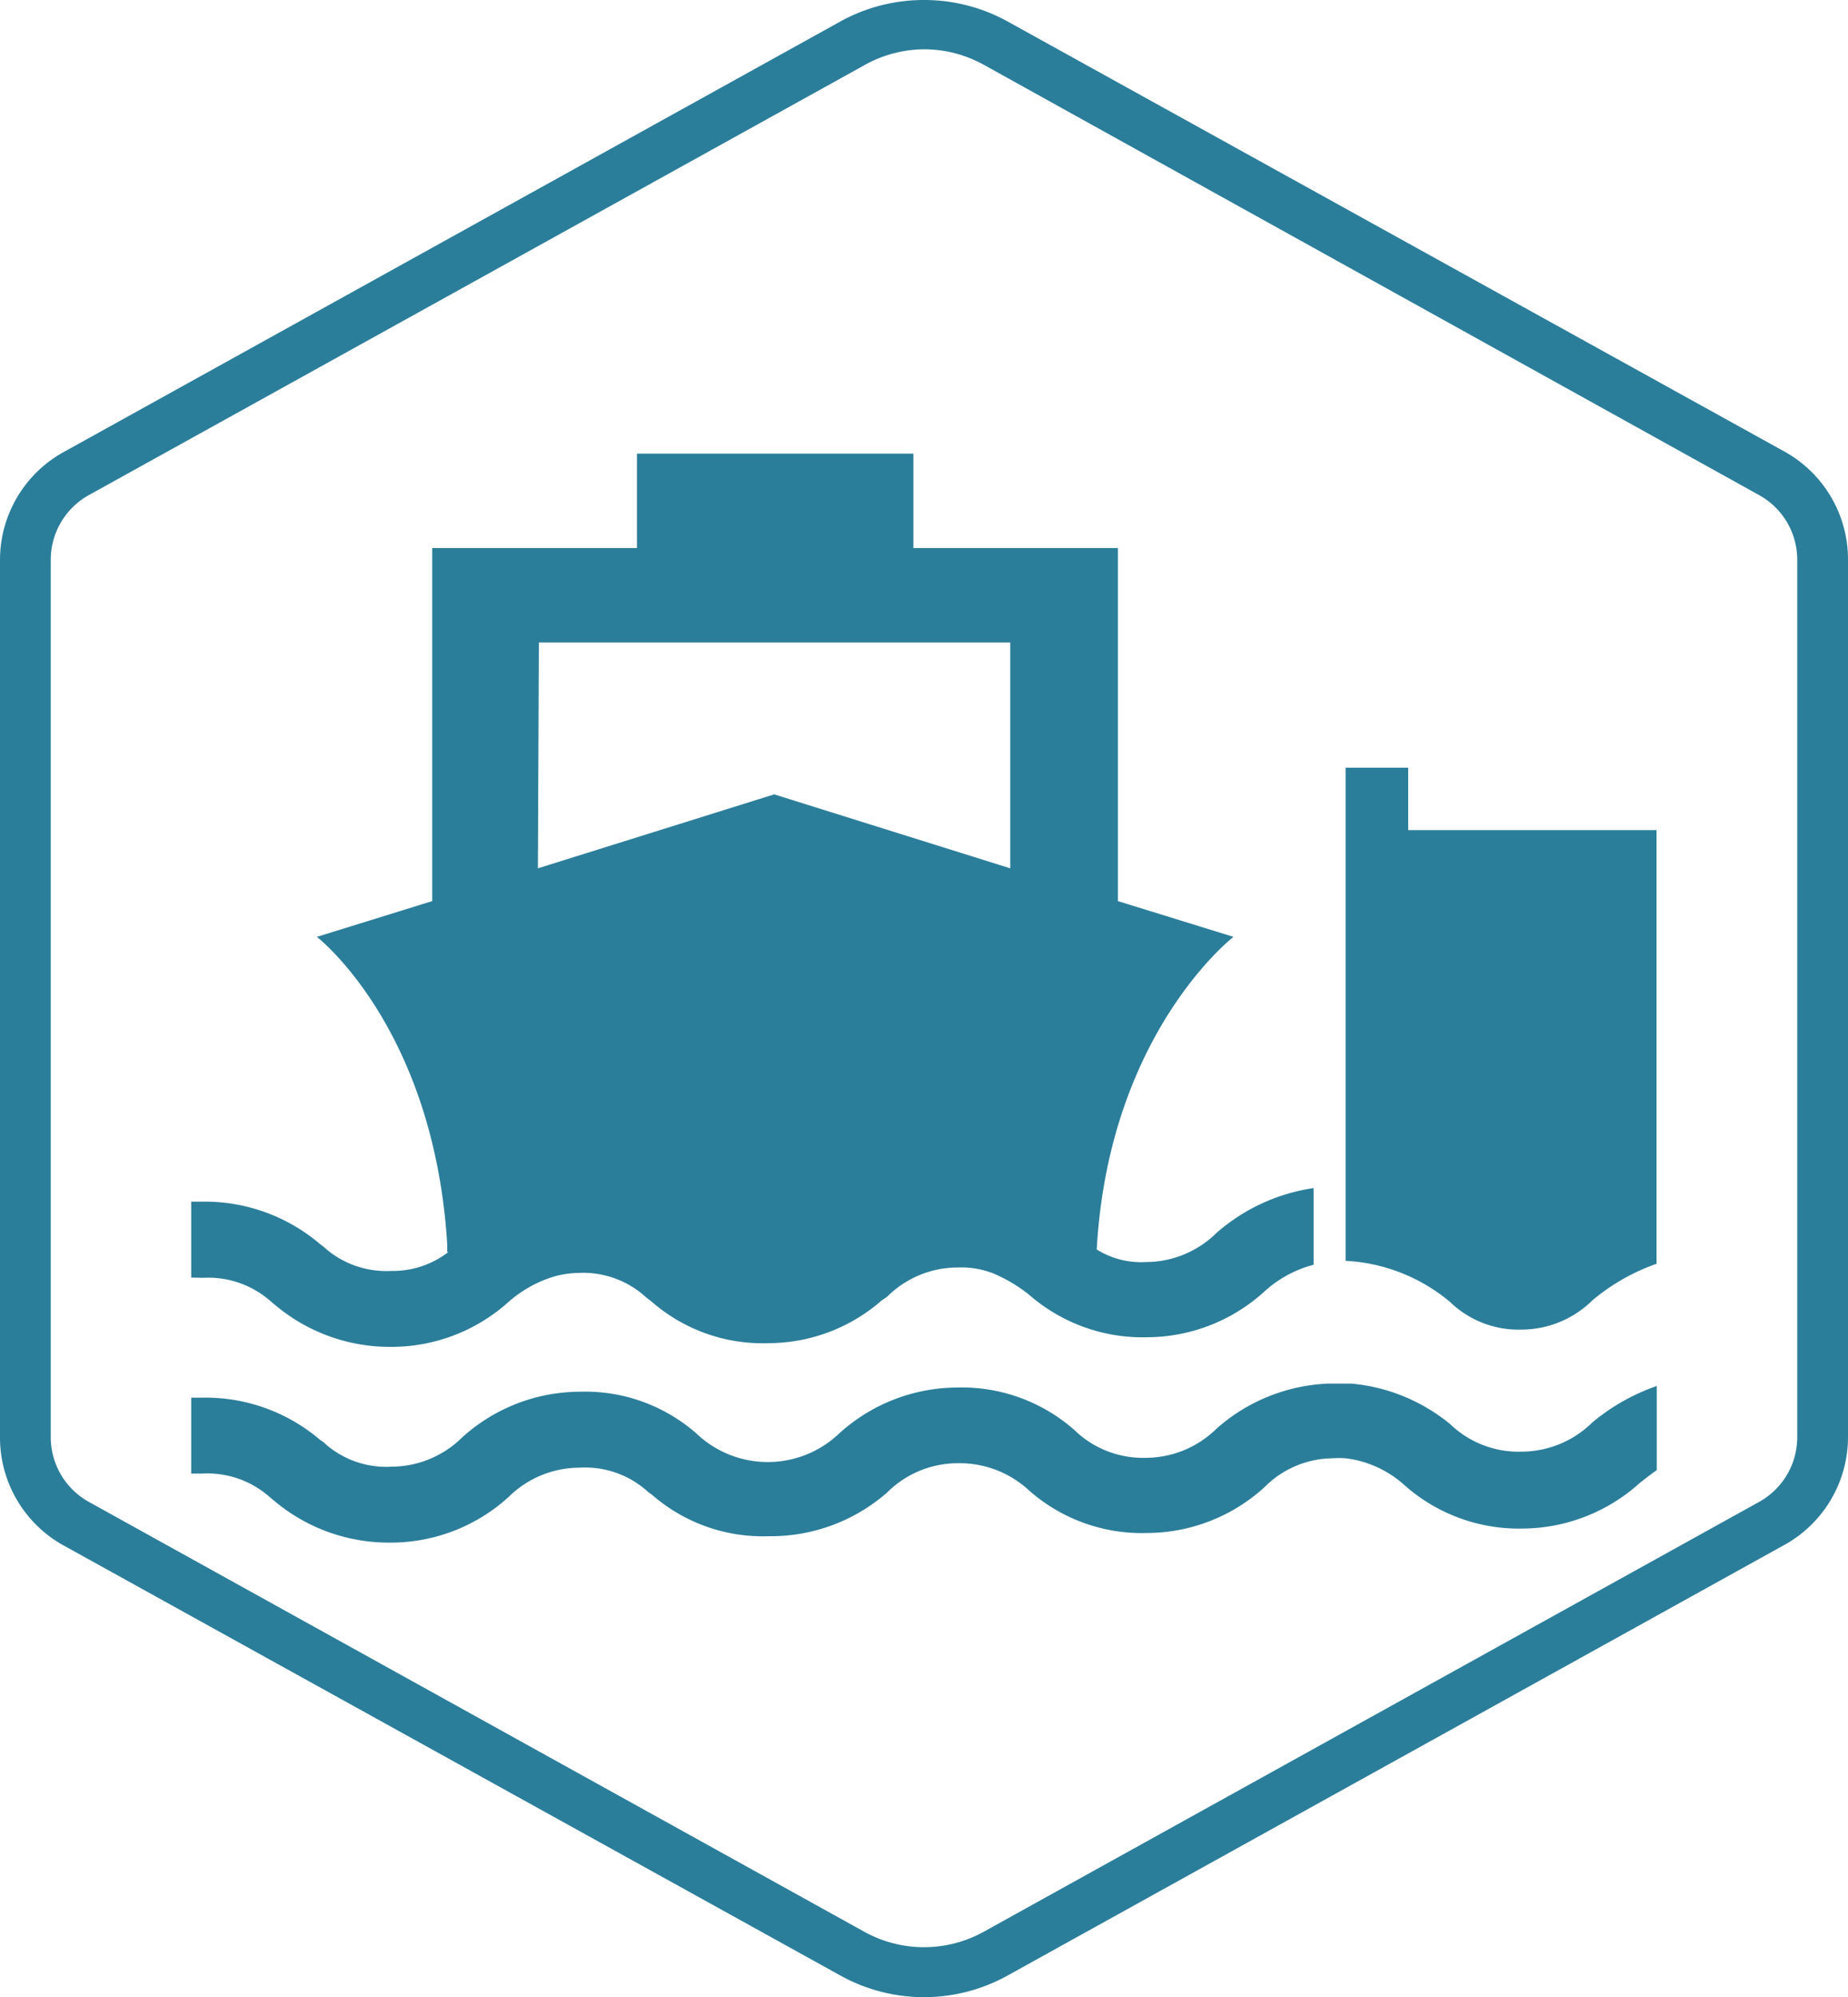
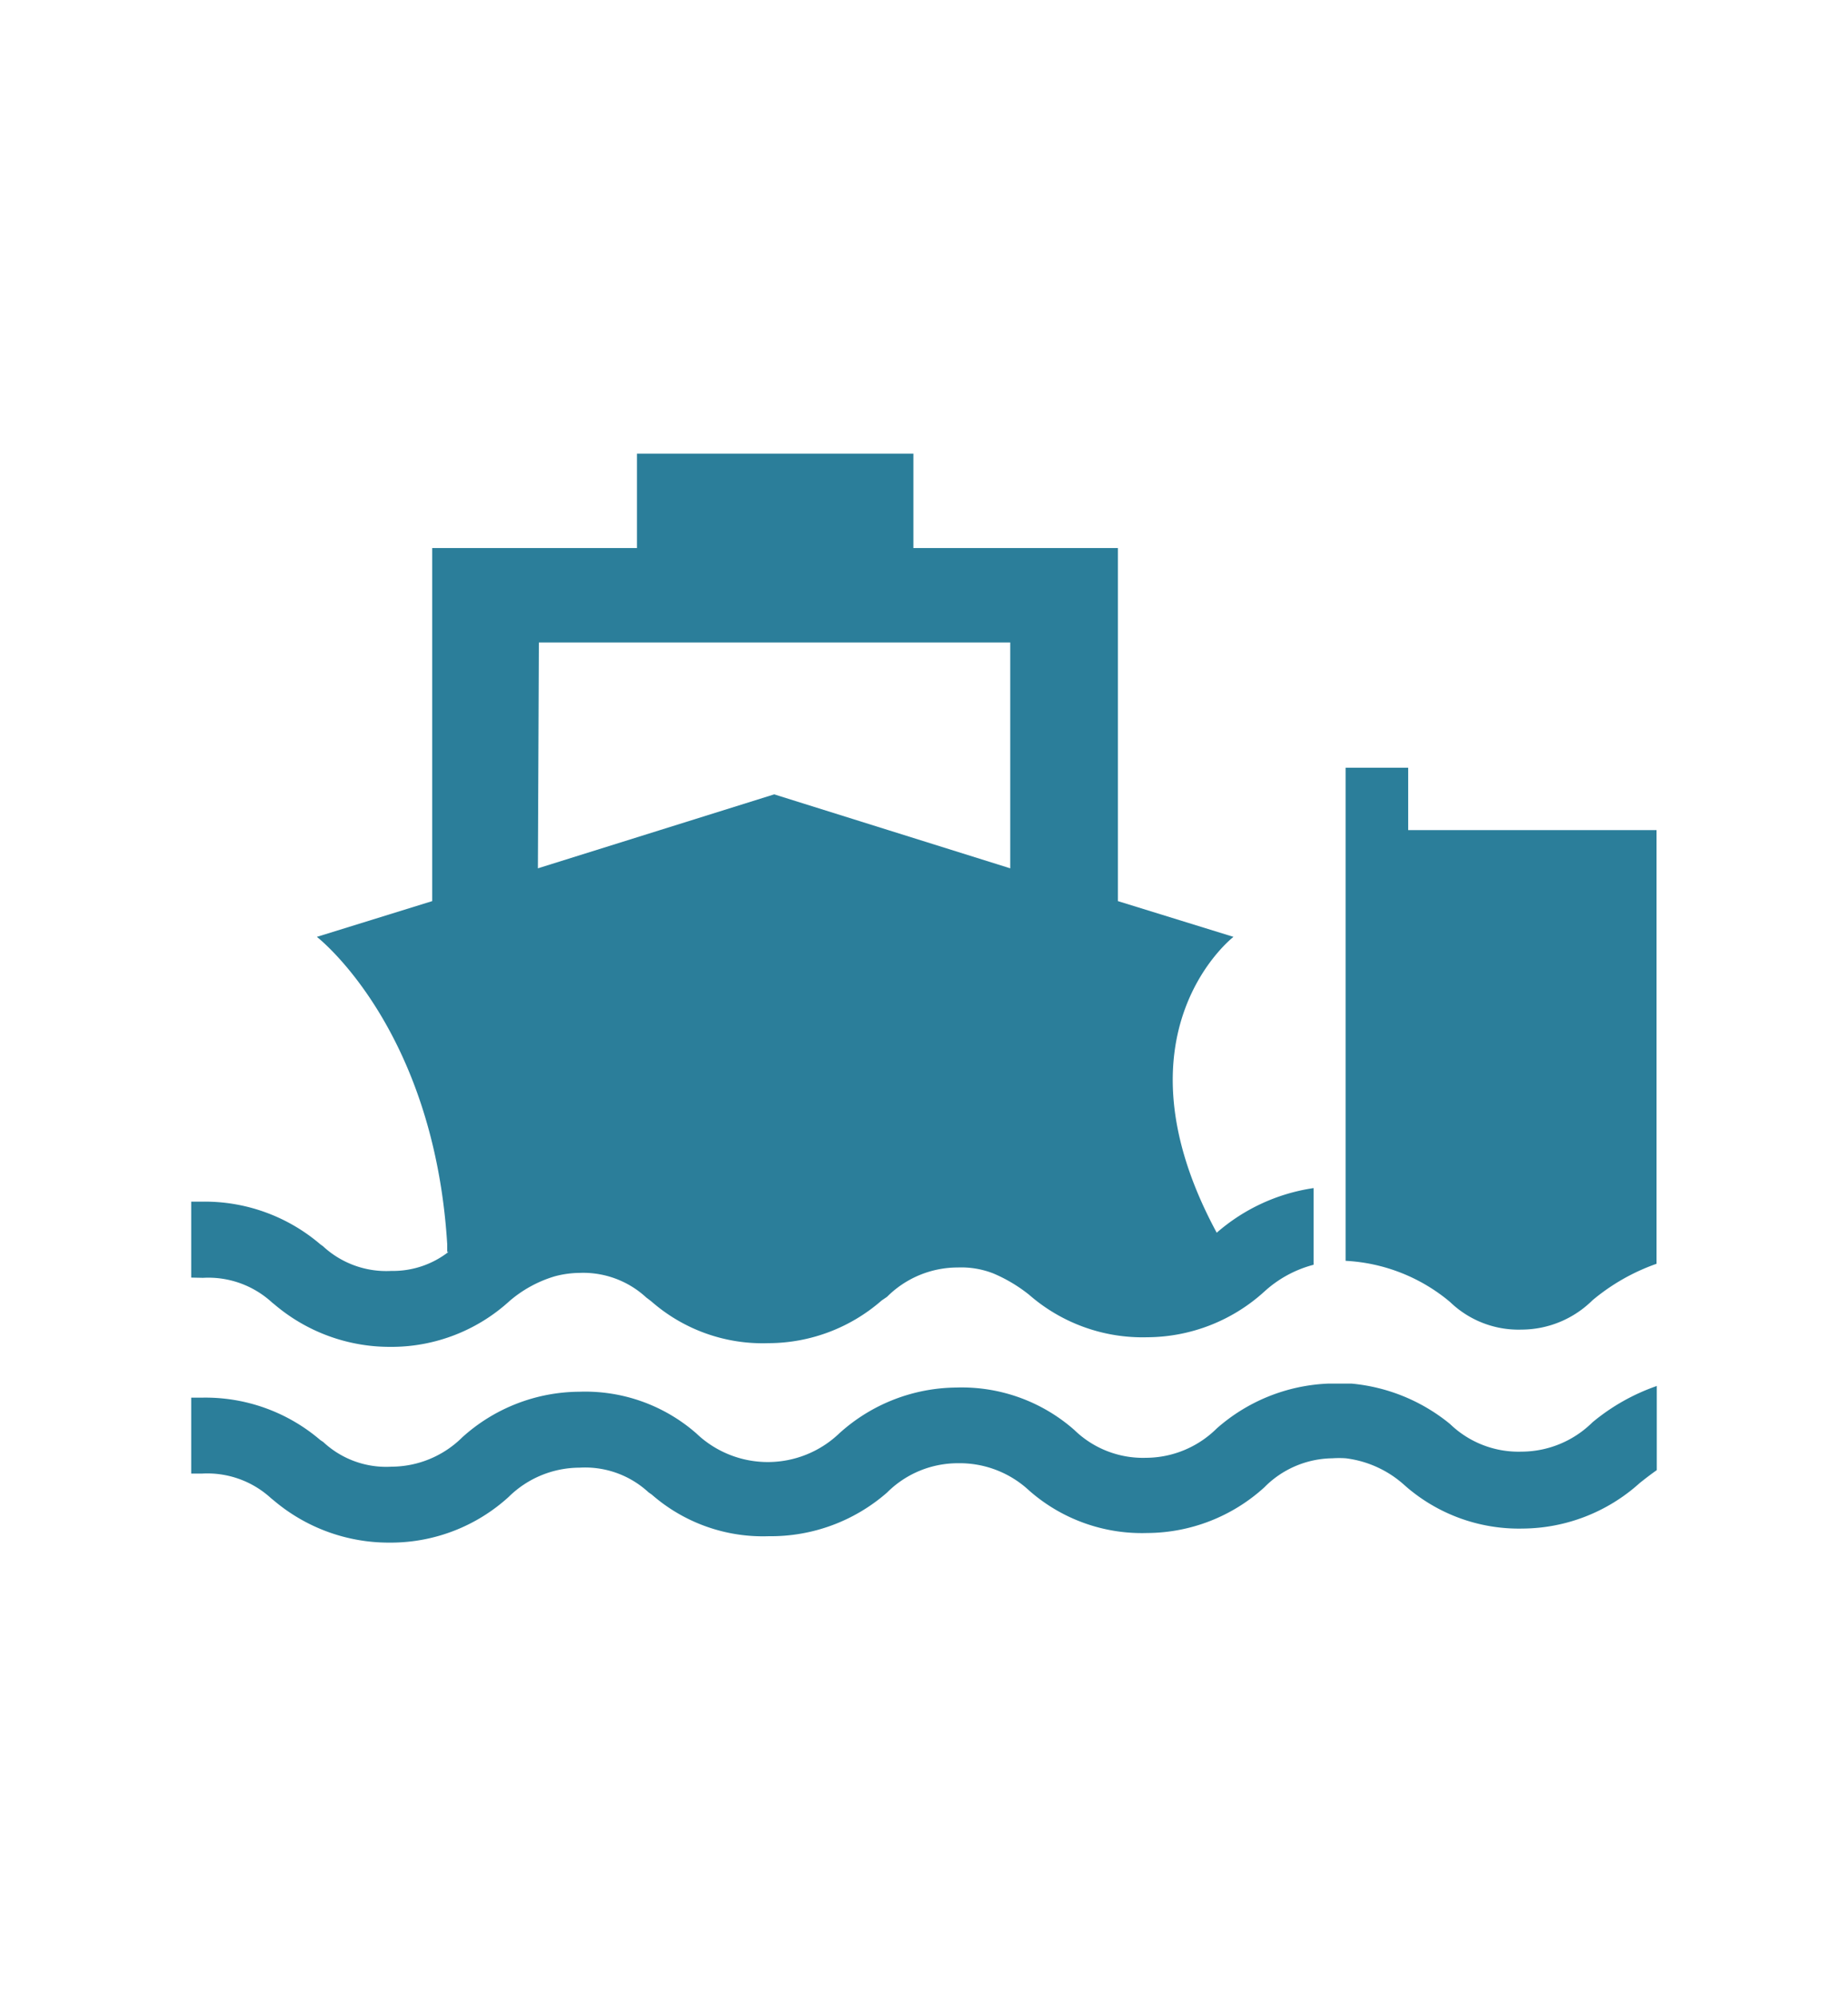
<svg xmlns="http://www.w3.org/2000/svg" viewBox="0 0 75 81">
-   <path fill="#2B7E9A" d="M37.5 2a5 5 0 0 1 2.43.63l31.46 17.45a3 3 0 0 1 1.55 2.63v35.58a3 3 0 0 1-1.55 2.63L39.93 78.35a5 5 0 0 1-4.86 0L3.61 60.92a3 3 0 0 1-1.55-2.63V22.71a3 3 0 0 1 1.55-2.63L35.07 2.65A5 5 0 0 1 37.5 2m0-2a7 7 0 0 0-3.41.88L2.63 18.31A5 5 0 0 0 0 22.71v35.58a5 5 0 0 0 2.59 4.4l31.5 17.43a7 7 0 0 0 6.82 0l31.46-17.43a5 5 0 0 0 2.63-4.4V22.71a5 5 0 0 0-2.59-4.4L40.91.88A7 7 0 0 0 37.5 0z" data-name="Layer 1" />
-   <path fill="#2B7E9A" d="M61.75 53.93a4.11 4.11 0 0 0 2.88-1.19 8.36 8.36 0 0 1 2.6-1.48V33.67H57.15v-2.53h-2.54v20a7.17 7.17 0 0 1 4.24 1.67 4 4 0 0 0 2.9 1.12zm5.48 2.29a8.36 8.36 0 0 0-2.6 1.47 4.11 4.11 0 0 1-2.88 1.19 4 4 0 0 1-2.9-1.12 7.37 7.37 0 0 0-4-1.64h-.94a7.28 7.28 0 0 0-4.53 1.82 4.1 4.1 0 0 1-2.87 1.19A4 4 0 0 1 43.6 58a6.91 6.91 0 0 0-4.79-1.72 7.16 7.16 0 0 0-4.75 1.86 4.2 4.2 0 0 1-5.8 0 6.85 6.85 0 0 0-4.75-1.69 7.14 7.14 0 0 0-4.75 1.85 4.1 4.1 0 0 1-2.87 1.19 3.74 3.74 0 0 1-2.77-1l-.12-.08a7.17 7.17 0 0 0-4.8-1.72h-.44v3.08h.44a3.82 3.82 0 0 1 2.8 1l.1.08a7.22 7.22 0 0 0 4.68 1.72h.12a7.11 7.11 0 0 0 4.74-1.85 4.11 4.11 0 0 1 2.88-1.19 3.79 3.79 0 0 1 2.8 1l.13.09a6.85 6.85 0 0 0 4.75 1.69 7.16 7.16 0 0 0 4.8-1.77 4.06 4.06 0 0 1 2.87-1.19 4.14 4.14 0 0 1 2.9 1.11 6.92 6.92 0 0 0 4.79 1.72 7.11 7.11 0 0 0 4.75-1.85 3.94 3.94 0 0 1 2.76-1.18 4 4 0 0 1 .55 0A4.34 4.34 0 0 1 57 60.24 7 7 0 0 0 61.8 62a7.16 7.16 0 0 0 4.75-1.85c.24-.19.46-.36.69-.52v-3.42zM8.24 51.83a3.82 3.82 0 0 1 2.8 1l.1.08a7.22 7.22 0 0 0 4.68 1.72h.12a7.11 7.11 0 0 0 4.74-1.86 5 5 0 0 1 1.83-1 4 4 0 0 1 1-.14 3.77 3.77 0 0 1 2.72 1l.08.06.13.1a6.85 6.85 0 0 0 4.75 1.69 7 7 0 0 0 4.59-1.73l.22-.15a4.06 4.06 0 0 1 2.87-1.19 3.59 3.59 0 0 1 1.44.24 6.18 6.18 0 0 1 1.46.87 7 7 0 0 0 4.79 1.72 7.11 7.11 0 0 0 4.75-1.85 4.74 4.74 0 0 1 2-1.09v-3.11A7.67 7.67 0 0 0 49.38 50a4.1 4.1 0 0 1-2.87 1.19 3.4 3.4 0 0 1-2-.51C45 41.9 50.06 38 50.06 38l-4.69-1.45V22.23h-8.3V18.4H25.85v3.83h-8.31v14.32L12.86 38s4.75 3.66 5.29 12.47v.31h.05a3.68 3.68 0 0 1-2.32.77 3.78 3.78 0 0 1-2.77-1l-.11-.08a7.22 7.22 0 0 0-4.8-1.73h-.44v3.08zm13.63-25.77H41v9.16l-9.58-3-9.59 3z" />
+   <path fill="#2B7E9A" d="M61.75 53.93a4.11 4.11 0 0 0 2.88-1.19 8.36 8.36 0 0 1 2.6-1.48V33.67H57.15v-2.53h-2.54v20a7.17 7.17 0 0 1 4.24 1.67 4 4 0 0 0 2.9 1.12zm5.48 2.29a8.36 8.36 0 0 0-2.6 1.47 4.11 4.11 0 0 1-2.88 1.19 4 4 0 0 1-2.9-1.12 7.37 7.37 0 0 0-4-1.64h-.94a7.28 7.28 0 0 0-4.53 1.82 4.1 4.1 0 0 1-2.87 1.19A4 4 0 0 1 43.6 58a6.91 6.91 0 0 0-4.79-1.72 7.16 7.16 0 0 0-4.75 1.86 4.2 4.2 0 0 1-5.8 0 6.85 6.85 0 0 0-4.75-1.69 7.14 7.14 0 0 0-4.75 1.85 4.1 4.1 0 0 1-2.87 1.19 3.74 3.74 0 0 1-2.77-1l-.12-.08a7.17 7.17 0 0 0-4.8-1.72h-.44v3.08h.44a3.82 3.82 0 0 1 2.8 1l.1.08a7.22 7.22 0 0 0 4.68 1.72h.12a7.11 7.11 0 0 0 4.74-1.85 4.11 4.11 0 0 1 2.88-1.19 3.79 3.79 0 0 1 2.8 1l.13.09a6.85 6.85 0 0 0 4.75 1.69 7.16 7.16 0 0 0 4.8-1.77 4.06 4.06 0 0 1 2.87-1.19 4.14 4.14 0 0 1 2.9 1.11 6.92 6.92 0 0 0 4.79 1.72 7.11 7.11 0 0 0 4.75-1.85 3.94 3.94 0 0 1 2.76-1.18 4 4 0 0 1 .55 0A4.34 4.34 0 0 1 57 60.24 7 7 0 0 0 61.8 62a7.16 7.16 0 0 0 4.75-1.85c.24-.19.46-.36.69-.52v-3.42zM8.24 51.83a3.82 3.82 0 0 1 2.8 1l.1.08a7.22 7.22 0 0 0 4.68 1.72h.12a7.11 7.11 0 0 0 4.74-1.86 5 5 0 0 1 1.83-1 4 4 0 0 1 1-.14 3.77 3.77 0 0 1 2.72 1l.08.06.13.1a6.85 6.85 0 0 0 4.75 1.69 7 7 0 0 0 4.59-1.73l.22-.15a4.06 4.06 0 0 1 2.87-1.19 3.59 3.59 0 0 1 1.44.24 6.18 6.18 0 0 1 1.46.87 7 7 0 0 0 4.79 1.72 7.11 7.11 0 0 0 4.75-1.85 4.74 4.74 0 0 1 2-1.09v-3.11A7.67 7.67 0 0 0 49.38 50C45 41.9 50.06 38 50.06 38l-4.69-1.45V22.23h-8.3V18.4H25.85v3.83h-8.31v14.32L12.86 38s4.75 3.66 5.29 12.47v.31h.05a3.68 3.68 0 0 1-2.32.77 3.78 3.78 0 0 1-2.77-1l-.11-.08a7.22 7.22 0 0 0-4.8-1.73h-.44v3.08zm13.63-25.77H41v9.16l-9.58-3-9.59 3z" />
</svg>